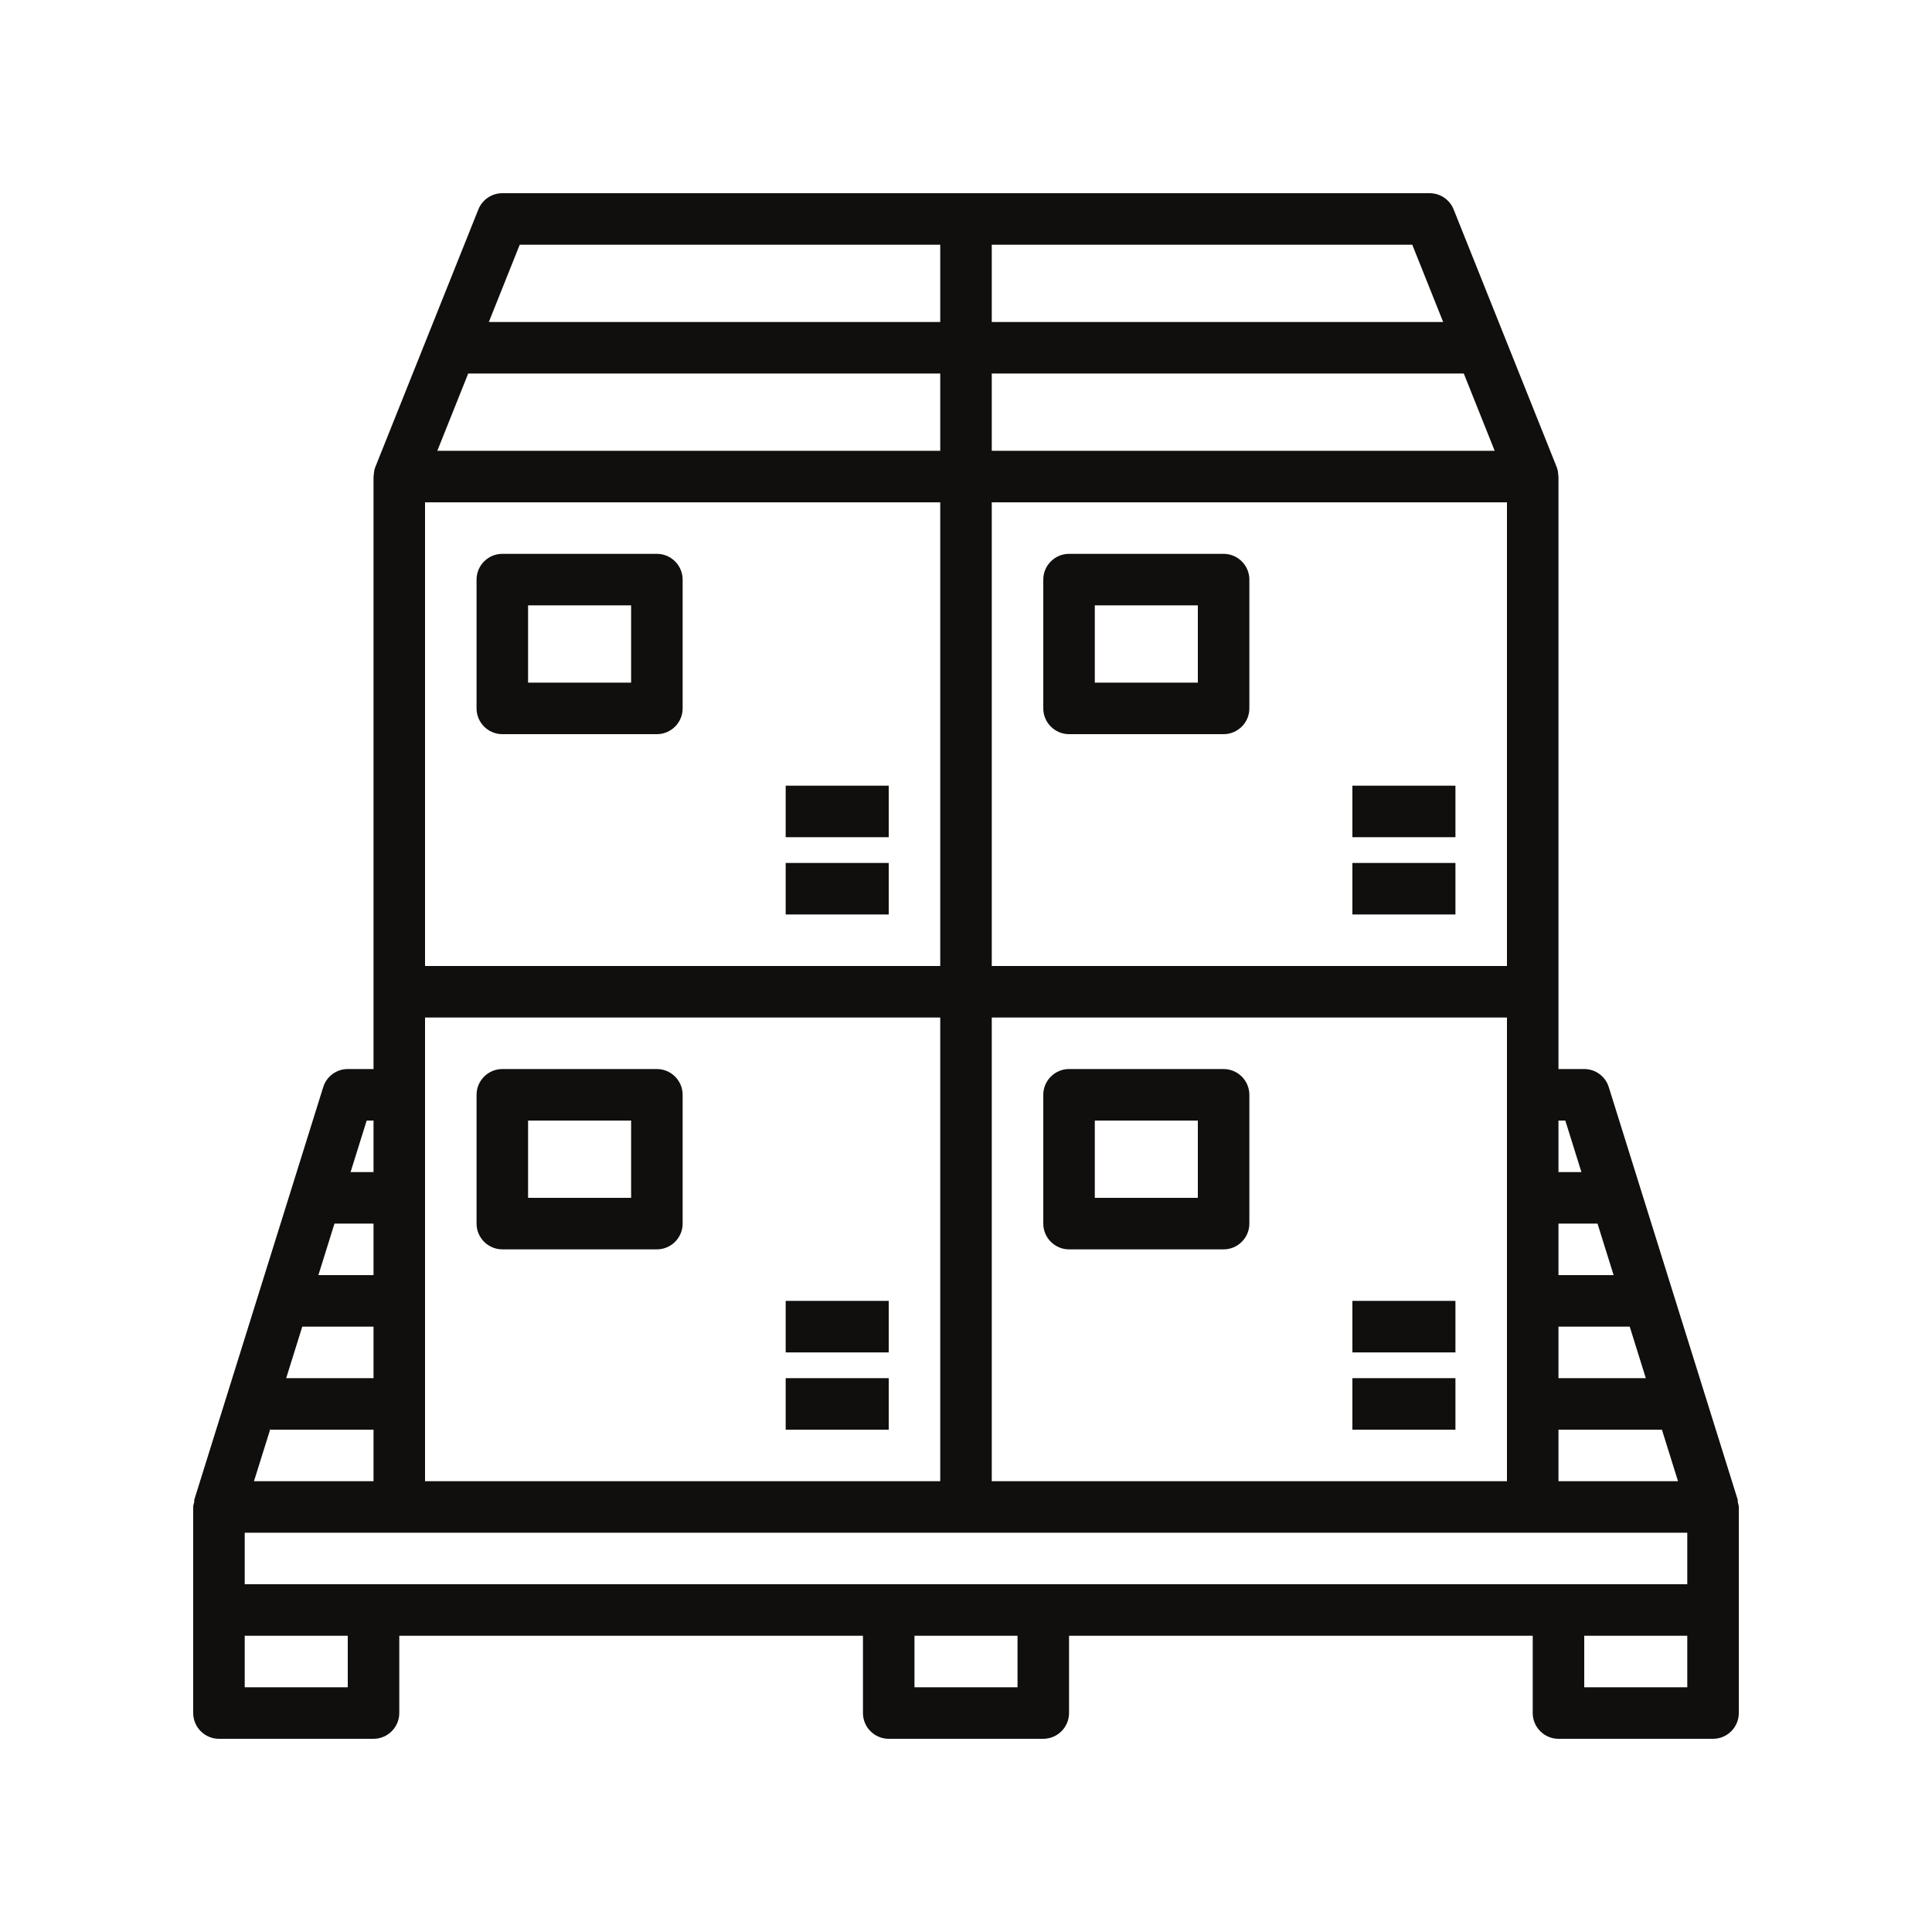
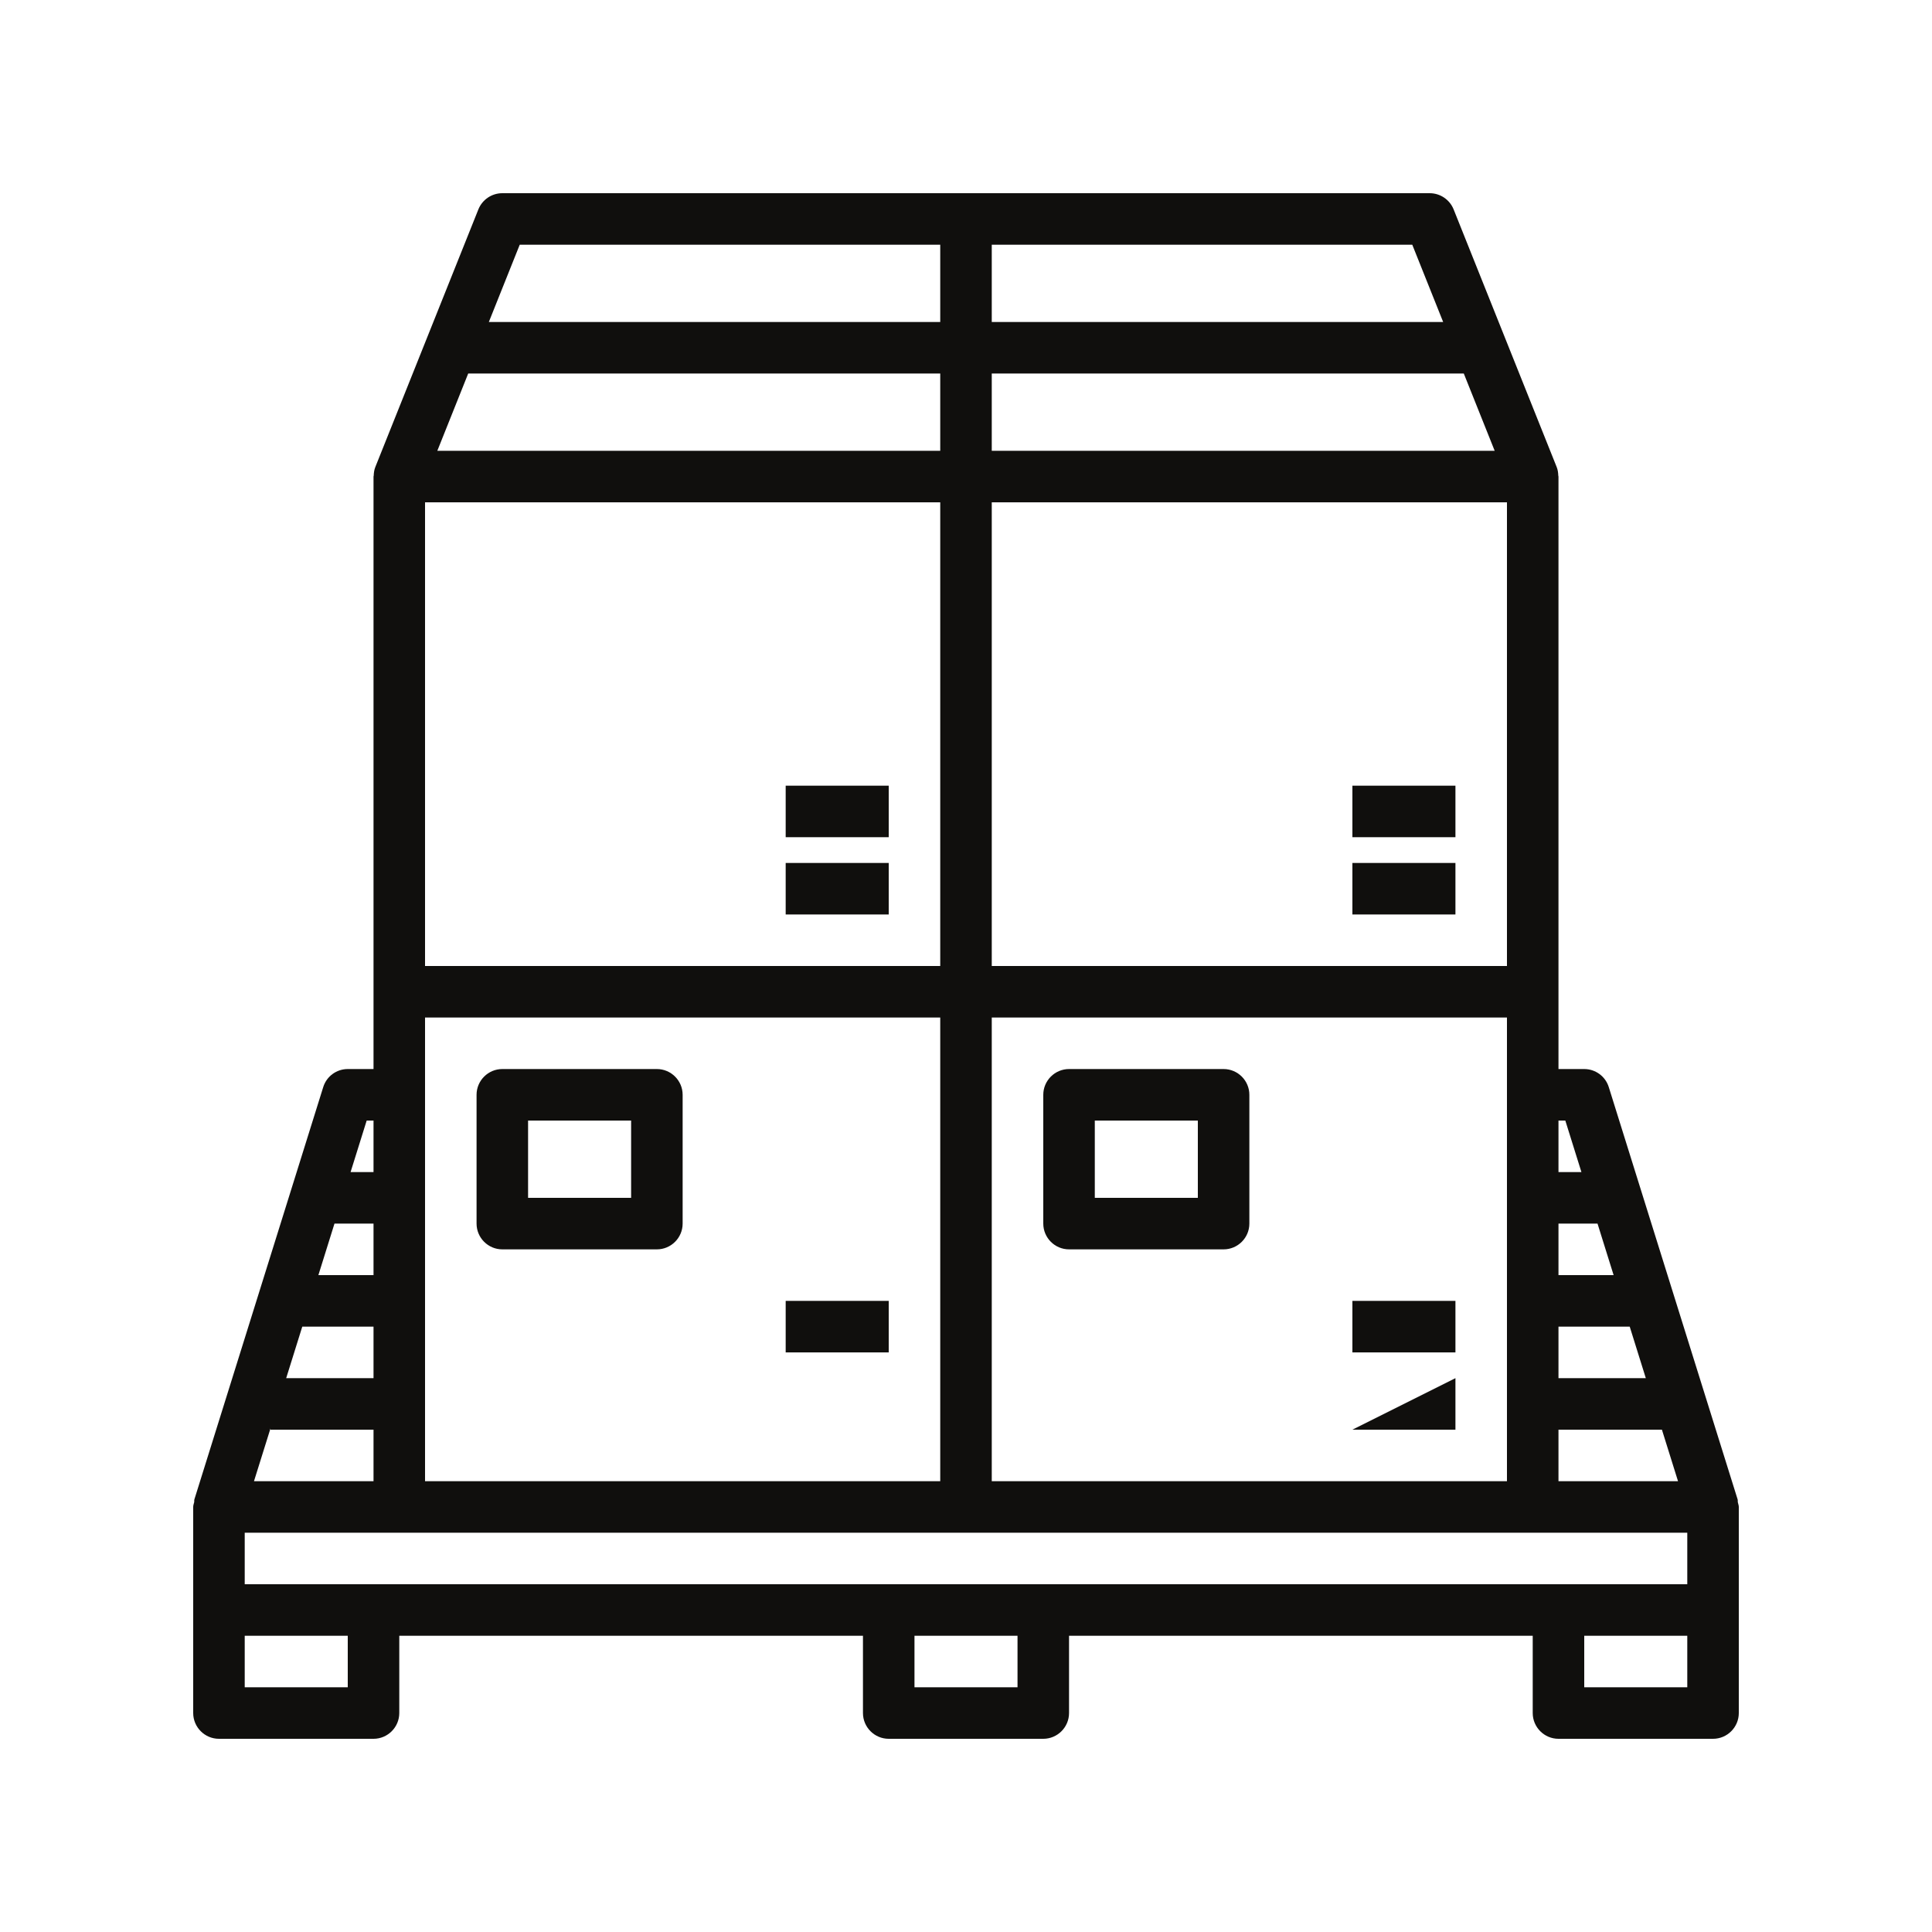
<svg xmlns="http://www.w3.org/2000/svg" width="400" viewBox="0 0 300 300" height="400" preserveAspectRatio="xMidYMid meet">
  <path fill="#100f0d" d="M 262 262 L 246 262 L 246 254 L 262 254 Z M 158 262 L 142 262 L 142 254 L 158 254 Z M 54 262 L 38 262 L 38 254 L 54 254 Z M 42 221.812 L 42 222 L 58 222 L 58 230 L 39.438 230 Z M 58 174 L 58 182 L 54.438 182 L 56.938 174 Z M 72.703 58 L 146 58 L 146 70 L 67.906 70 Z M 80.703 38 L 146 38 L 146 50 L 75.906 50 Z M 224.094 50 L 154 50 L 154 38 L 219.297 38 Z M 154 70 L 154 58 L 227.297 58 L 232.094 70 Z M 243.062 174 L 245.562 182 L 242 182 L 242 174 Z M 66 158 L 146 158 L 146 230 L 66 230 Z M 146 150 L 66 150 L 66 78 L 146 78 Z M 234 150 L 154 150 L 154 78 L 234 78 Z M 234 230 L 154 230 L 154 158 L 234 158 Z M 242 214 L 242 206 L 253.062 206 L 255.562 214 Z M 242 222 L 258.062 222 L 260.562 230 L 242 230 Z M 250.562 198 L 242 198 L 242 190 L 248.062 190 Z M 58 206 L 58 214 L 44.438 214 L 46.938 206 Z M 58 198 L 49.438 198 L 51.938 190 L 58 190 Z M 162 246 L 38 246 L 38 238 L 262 238 L 262 246 Z M 269.812 232.812 L 249.812 168.812 C 249.297 167.141 247.75 166 246 166 L 242 166 L 242 74 C 242 73.953 241.969 73.906 241.969 73.844 C 241.953 73.391 241.891 72.938 241.719 72.516 L 225.719 32.516 C 225.109 31 223.641 30 222 30 L 78 30 C 76.359 30 74.891 31 74.281 32.516 L 58.281 72.516 C 58.109 72.938 58.047 73.391 58.031 73.844 C 58.031 73.906 58 73.953 58 74 L 58 166 L 54 166 C 52.25 166 50.703 167.141 50.188 168.812 L 30.188 232.812 C 30.141 232.953 30.172 233.109 30.156 233.25 C 30.094 233.5 30 233.734 30 234 L 30 266 C 30 268.203 31.797 270 34 270 L 58 270 C 60.203 270 62 268.203 62 266 L 62 254 L 134 254 L 134 266 C 134 268.203 135.797 270 138 270 L 162 270 C 164.203 270 166 268.203 166 266 L 166 254 L 238 254 L 238 266 C 238 268.203 239.797 270 242 270 L 266 270 C 268.203 270 270 268.203 270 266 L 270 234 C 270 233.734 269.891 233.5 269.844 233.25 C 269.828 233.109 269.859 232.953 269.812 232.812 " fill-opacity="1" fill-rule="nonzero" />
-   <path fill="#100f0d" d="M 82 94 L 98 94 L 98 106 L 82 106 Z M 78 114 L 102 114 C 104.203 114 106 112.203 106 110 L 106 90 C 106 87.797 104.203 86 102 86 L 78 86 C 75.797 86 74 87.797 74 90 L 74 110 C 74 112.203 75.797 114 78 114 " fill-opacity="1" fill-rule="nonzero" />
-   <path fill="#100f0d" d="M 170 94 L 186 94 L 186 106 L 170 106 Z M 166 114 L 190 114 C 192.203 114 194 112.203 194 110 L 194 90 C 194 87.797 192.203 86 190 86 L 166 86 C 163.797 86 162 87.797 162 90 L 162 110 C 162 112.203 163.797 114 166 114 " fill-opacity="1" fill-rule="nonzero" />
  <path fill="#100f0d" d="M 98 186 L 82 186 L 82 174 L 98 174 Z M 102 166 L 78 166 C 75.797 166 74 167.797 74 170 L 74 190 C 74 192.203 75.797 194 78 194 L 102 194 C 104.203 194 106 192.203 106 190 L 106 170 C 106 167.797 104.203 166 102 166 " fill-opacity="1" fill-rule="nonzero" />
  <path fill="#100f0d" d="M 170 174 L 186 174 L 186 186 L 170 186 Z M 166 194 L 190 194 C 192.203 194 194 192.203 194 190 L 194 170 C 194 167.797 192.203 166 190 166 L 166 166 C 163.797 166 162 167.797 162 170 L 162 190 C 162 192.203 163.797 194 166 194 " fill-opacity="1" fill-rule="nonzero" />
  <path fill="#100f0d" d="M 138 122 L 122 122 L 122 130 L 138 130 L 138 122 " fill-opacity="1" fill-rule="nonzero" />
  <path fill="#100f0d" d="M 138 134 L 122 134 L 122 142 L 138 142 L 138 134 " fill-opacity="1" fill-rule="nonzero" />
  <path fill="#100f0d" d="M 122 210 L 138 210 L 138 202 L 122 202 L 122 210 " fill-opacity="1" fill-rule="nonzero" />
-   <path fill="#100f0d" d="M 122 222 L 138 222 L 138 214 L 122 214 L 122 222 " fill-opacity="1" fill-rule="nonzero" />
  <path fill="#100f0d" d="M 226 202 L 210 202 L 210 210 L 226 210 L 226 202 " fill-opacity="1" fill-rule="nonzero" />
-   <path fill="#100f0d" d="M 226 214 L 210 214 L 210 222 L 226 222 L 226 214 " fill-opacity="1" fill-rule="nonzero" />
+   <path fill="#100f0d" d="M 226 214 L 210 222 L 226 222 L 226 214 " fill-opacity="1" fill-rule="nonzero" />
  <path fill="#100f0d" d="M 226 122 L 210 122 L 210 130 L 226 130 L 226 122 " fill-opacity="1" fill-rule="nonzero" />
  <path fill="#100f0d" d="M 226 134 L 210 134 L 210 142 L 226 142 L 226 134 " fill-opacity="1" fill-rule="nonzero" />
</svg>